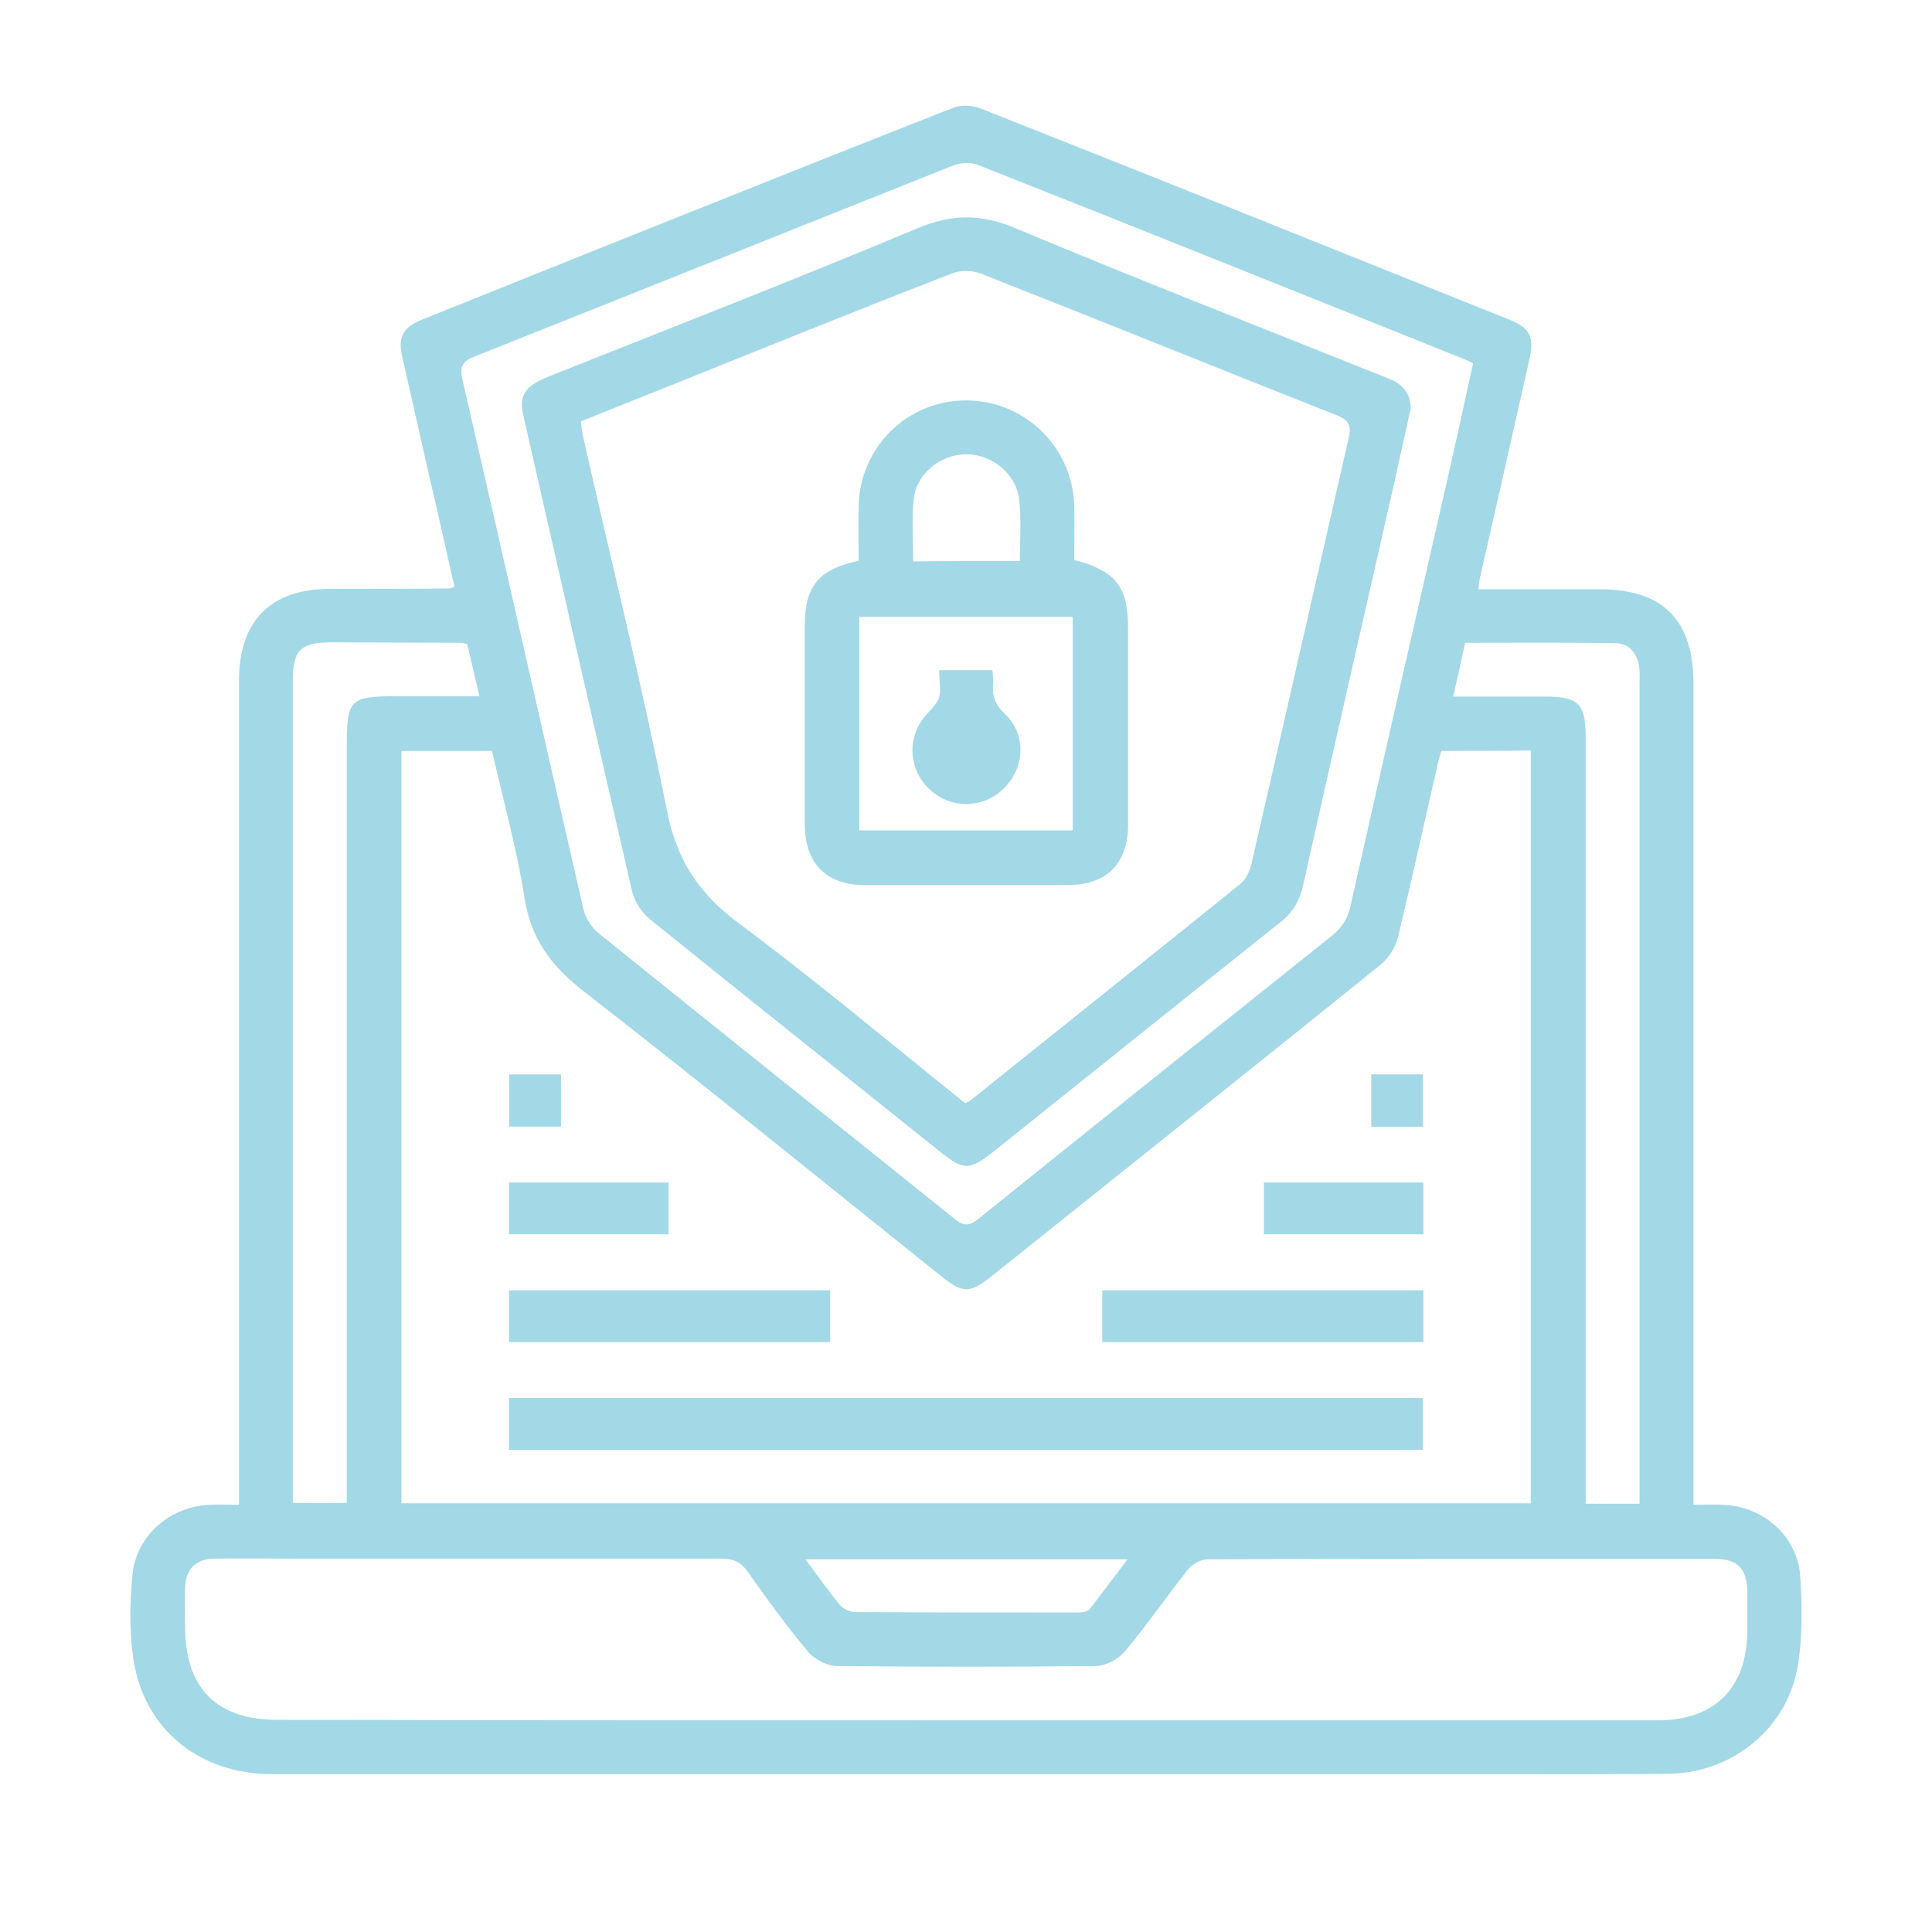
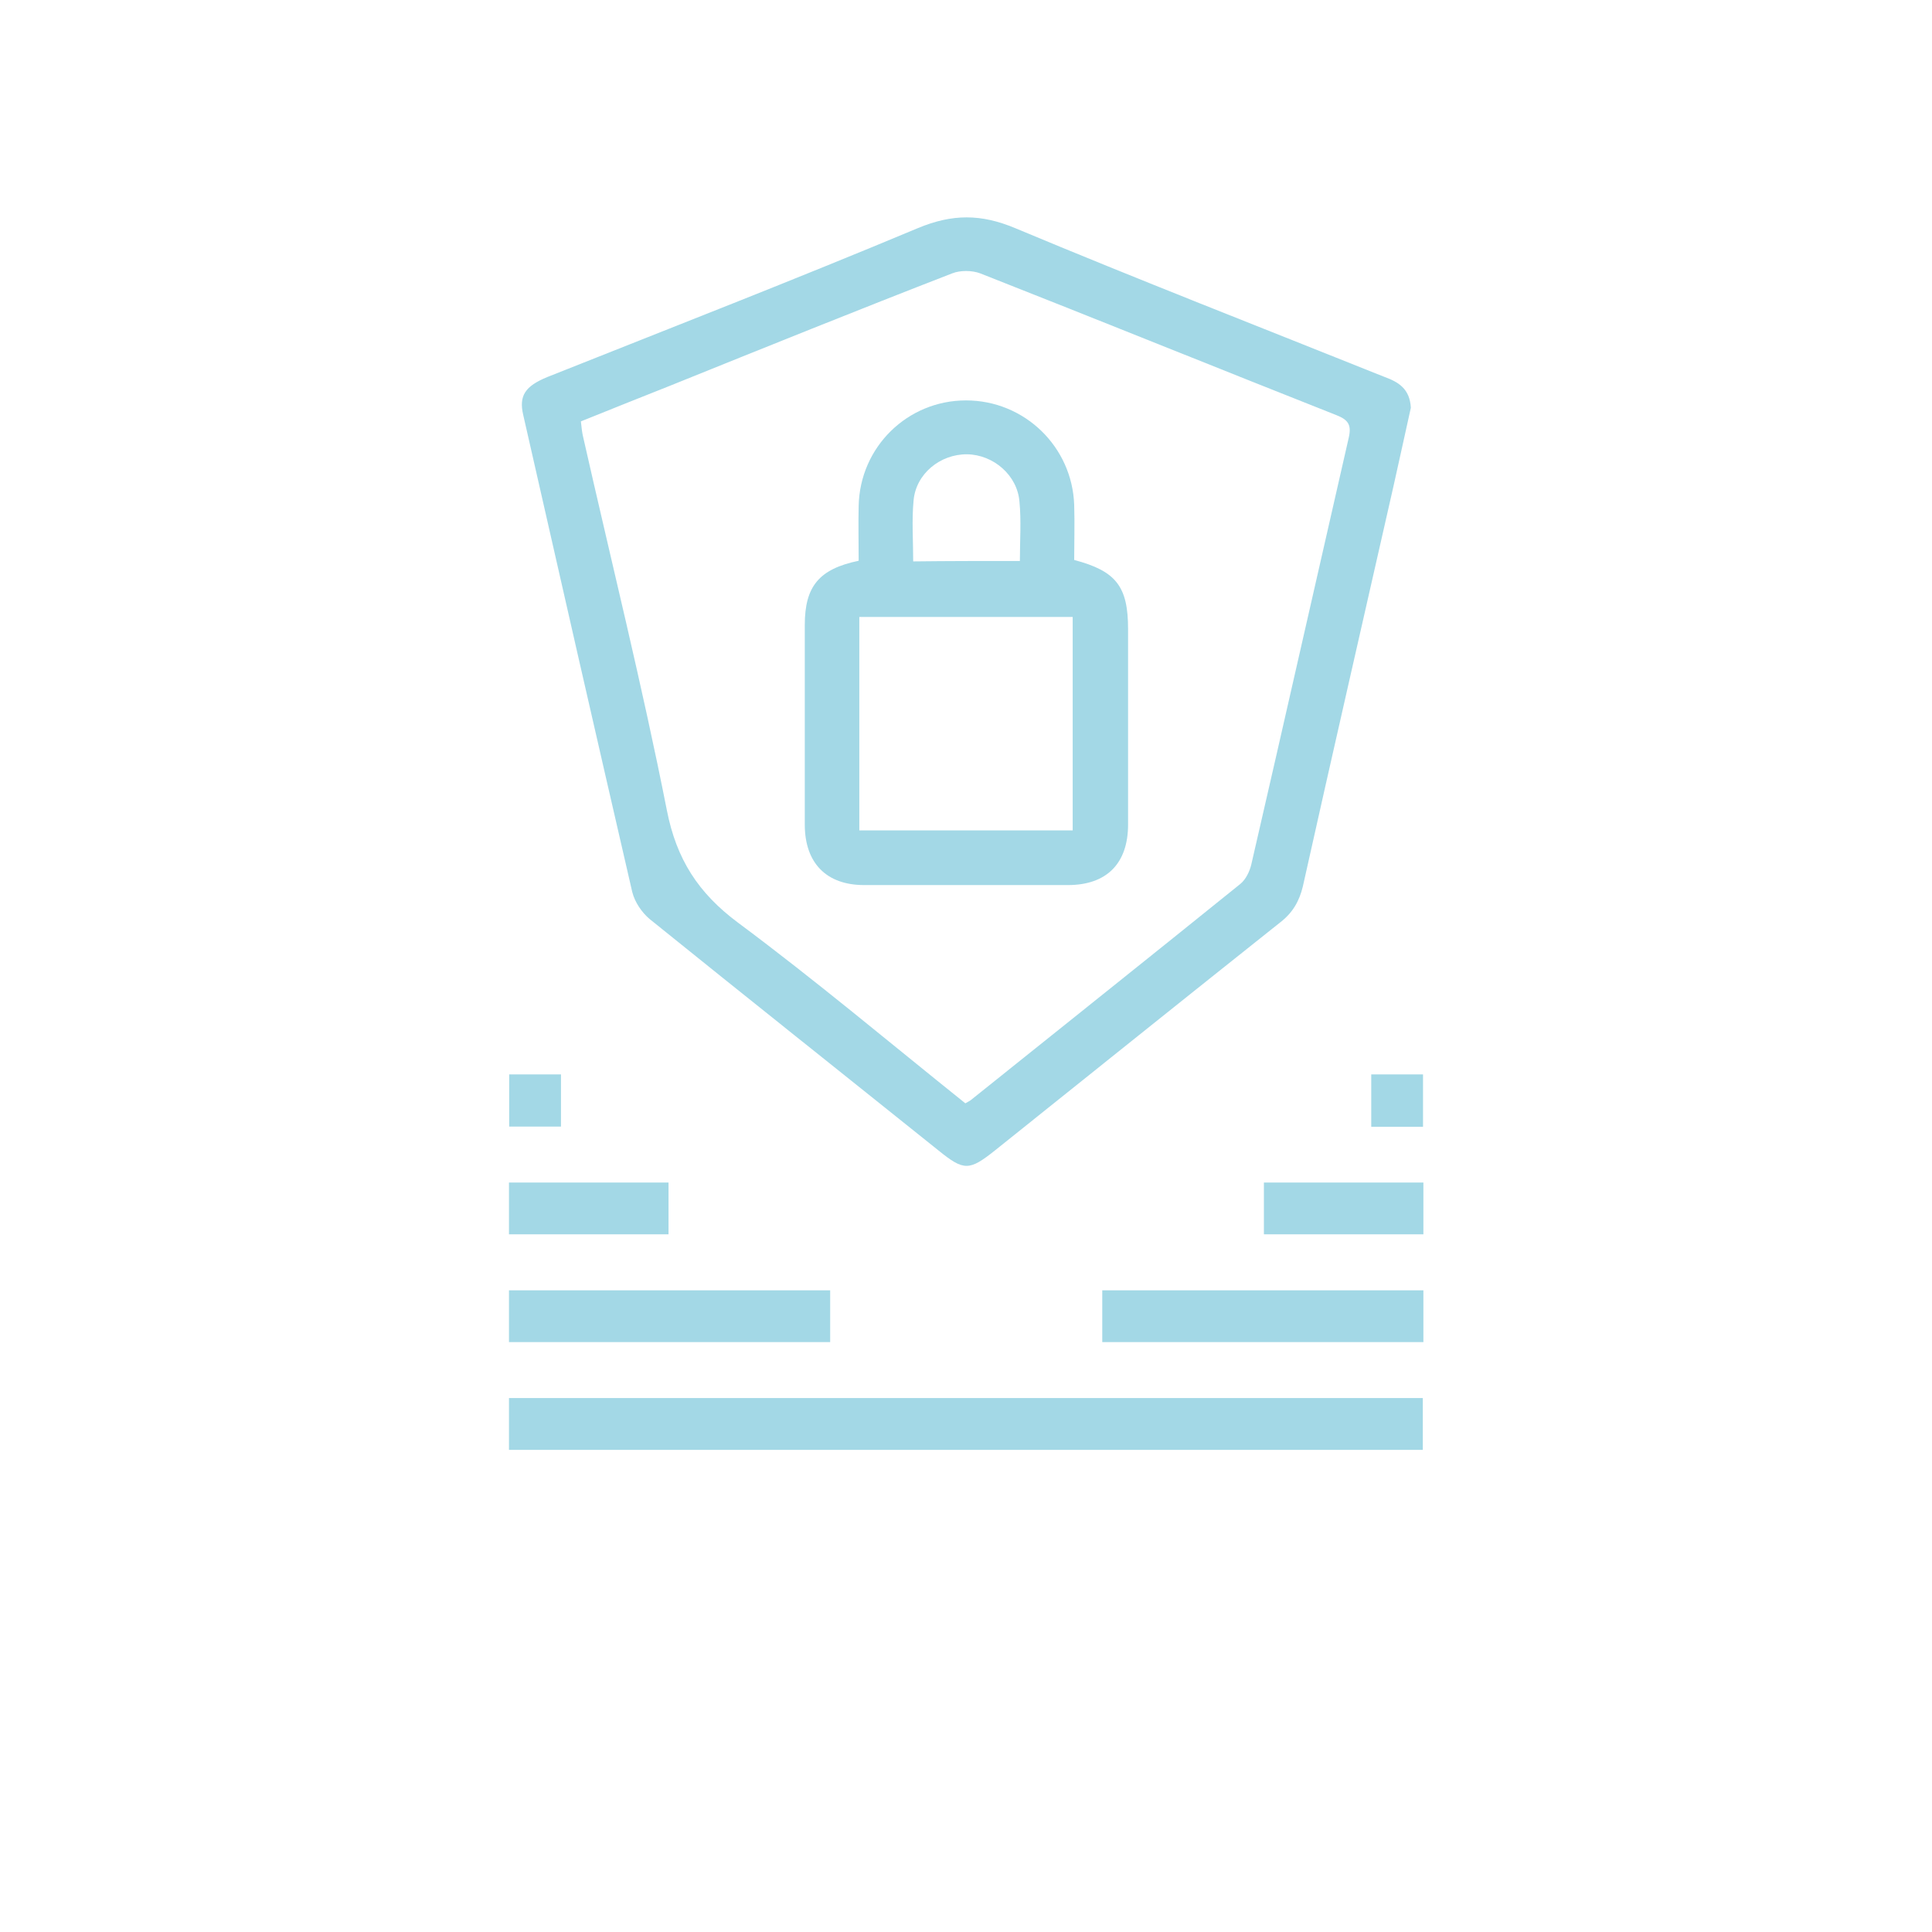
<svg xmlns="http://www.w3.org/2000/svg" width="48" zoomAndPan="magnify" viewBox="0 0 36 36" height="48" preserveAspectRatio="xMidYMid meet" version="1.0">
-   <path fill="#a3d8e6" d="M 31.555 28.039 C 31.77 28.039 31.93 28.031 32.098 28.039 C 32.844 28.062 33.484 28.613 33.543 29.352 C 33.582 29.902 33.59 30.465 33.504 31.012 C 33.324 32.184 32.301 33.031 31.109 33.051 C 30.188 33.062 29.27 33.059 28.348 33.059 C 20.59 33.059 12.832 33.059 5.074 33.059 C 3.707 33.059 2.672 32.215 2.484 30.898 C 2.41 30.387 2.418 29.852 2.469 29.34 C 2.539 28.602 3.184 28.062 3.926 28.039 C 4.09 28.031 4.258 28.039 4.453 28.039 C 4.453 27.887 4.453 27.766 4.453 27.641 C 4.453 22.656 4.453 17.668 4.453 12.684 C 4.453 11.566 5.047 10.973 6.148 10.973 C 6.895 10.973 7.633 10.973 8.375 10.965 C 8.395 10.965 8.414 10.953 8.469 10.941 C 8.312 10.254 8.164 9.566 8 8.879 C 7.832 8.137 7.664 7.398 7.496 6.652 C 7.41 6.289 7.508 6.098 7.852 5.961 C 11.148 4.637 14.438 3.316 17.742 2.016 C 17.895 1.949 18.125 1.957 18.277 2.023 C 21.57 3.324 24.852 4.645 28.137 5.961 C 28.504 6.109 28.59 6.289 28.504 6.672 C 28.195 8.047 27.883 9.418 27.57 10.797 C 27.559 10.848 27.559 10.902 27.547 10.98 C 28.309 10.98 29.062 10.98 29.812 10.98 C 30.984 10.98 31.555 11.555 31.555 12.734 C 31.555 17.703 31.555 22.668 31.555 27.637 C 31.555 27.754 31.555 27.875 31.555 28.039 Z M 26.859 13.992 C 26.832 14.086 26.809 14.152 26.793 14.223 C 26.547 15.305 26.309 16.379 26.051 17.457 C 26.004 17.645 25.883 17.844 25.734 17.969 C 23.316 19.918 20.887 21.852 18.465 23.789 C 18.07 24.105 17.941 24.102 17.535 23.777 C 15.312 22 13.109 20.207 10.863 18.461 C 10.254 17.984 9.887 17.477 9.77 16.711 C 9.625 15.797 9.375 14.898 9.168 13.992 C 8.598 13.992 8.047 13.992 7.48 13.992 C 7.48 18.672 7.48 23.336 7.48 28.012 C 14.508 28.012 21.516 28.012 28.523 28.012 C 28.523 23.328 28.523 18.66 28.523 13.984 C 27.961 13.992 27.422 13.992 26.859 13.992 Z M 17.973 32.055 C 18.906 32.055 19.832 32.055 20.766 32.055 C 24.141 32.055 27.52 32.055 30.895 32.055 C 31.957 32.055 32.559 31.445 32.559 30.375 C 32.559 30.137 32.559 29.895 32.559 29.656 C 32.551 29.23 32.379 29.047 31.949 29.047 C 28.801 29.047 25.656 29.043 22.508 29.055 C 22.379 29.055 22.211 29.145 22.133 29.25 C 21.738 29.746 21.375 30.277 20.965 30.766 C 20.844 30.914 20.602 31.043 20.422 31.043 C 18.809 31.062 17.203 31.062 15.59 31.043 C 15.402 31.043 15.168 30.914 15.047 30.766 C 14.652 30.293 14.289 29.793 13.934 29.289 C 13.805 29.105 13.668 29.043 13.441 29.043 C 10.812 29.043 8.188 29.043 5.566 29.043 C 5.039 29.043 4.523 29.035 4 29.043 C 3.648 29.047 3.461 29.234 3.449 29.586 C 3.441 29.824 3.449 30.066 3.449 30.305 C 3.449 31.457 4.031 32.047 5.176 32.047 C 9.438 32.055 13.707 32.055 17.973 32.055 Z M 27.449 6.77 C 27.363 6.73 27.312 6.703 27.254 6.68 C 24.242 5.473 21.23 4.262 18.215 3.07 C 18.078 3.02 17.883 3.031 17.746 3.09 C 14.781 4.27 11.816 5.461 8.848 6.641 C 8.621 6.73 8.559 6.82 8.617 7.074 C 9.375 10.355 10.113 13.648 10.871 16.938 C 10.91 17.105 11.02 17.281 11.156 17.391 C 13.363 19.172 15.578 20.934 17.781 22.707 C 17.949 22.844 18.051 22.855 18.227 22.715 C 20.414 20.953 22.609 19.199 24.812 17.441 C 25 17.293 25.109 17.125 25.164 16.887 C 25.773 14.164 26.395 11.453 27.016 8.73 C 27.164 8.078 27.305 7.422 27.449 6.77 Z M 8.707 12.004 C 8.66 11.988 8.641 11.984 8.621 11.977 C 7.805 11.977 6.988 11.969 6.176 11.969 C 5.598 11.969 5.457 12.113 5.457 12.688 C 5.457 17.688 5.457 22.684 5.457 27.68 C 5.457 27.793 5.457 27.902 5.457 28.004 C 5.816 28.004 6.137 28.004 6.461 28.004 C 6.461 27.855 6.461 27.727 6.461 27.605 C 6.461 23.059 6.461 18.504 6.461 13.957 C 6.461 13.012 6.504 12.973 7.449 12.973 C 7.938 12.973 8.422 12.973 8.934 12.973 C 8.848 12.617 8.777 12.301 8.707 12.004 Z M 27.078 12.98 C 27.676 12.98 28.234 12.98 28.797 12.98 C 29.41 12.98 29.547 13.117 29.547 13.73 C 29.547 18.375 29.547 23.02 29.547 27.656 C 29.547 27.777 29.547 27.895 29.547 28.02 C 29.902 28.02 30.215 28.02 30.551 28.02 C 30.551 27.895 30.551 27.777 30.551 27.668 C 30.551 22.68 30.551 17.695 30.551 12.707 C 30.551 12.609 30.559 12.52 30.543 12.422 C 30.504 12.164 30.352 11.984 30.09 11.984 C 29.164 11.969 28.234 11.977 27.301 11.977 C 27.23 12.312 27.156 12.629 27.078 12.98 Z M 15.008 29.055 C 15.242 29.371 15.434 29.645 15.648 29.902 C 15.715 29.98 15.836 30.039 15.934 30.039 C 17.32 30.047 18.711 30.047 20.098 30.047 C 20.164 30.047 20.262 30.031 20.301 29.988 C 20.539 29.688 20.758 29.383 21.012 29.055 C 18.977 29.055 17.023 29.055 15.008 29.055 Z M 15.008 29.055 " fill-opacity="1" fill-rule="nonzero" />
  <path fill="#a3d8e6" d="M 9.484 27.016 C 9.484 26.684 9.484 26.375 9.484 26.051 C 15.164 26.051 20.824 26.051 26.512 26.051 C 26.512 26.359 26.512 26.676 26.512 27.016 C 20.848 27.016 15.184 27.016 9.484 27.016 Z M 9.484 27.016 " fill-opacity="1" fill-rule="nonzero" />
  <path fill="#a3d8e6" d="M 9.484 25.008 C 9.484 24.676 9.484 24.367 9.484 24.043 C 11.477 24.043 13.461 24.043 15.469 24.043 C 15.469 24.352 15.469 24.668 15.469 25.008 C 13.484 25.008 11.496 25.008 9.484 25.008 Z M 9.484 25.008 " fill-opacity="1" fill-rule="nonzero" />
  <path fill="#a3d8e6" d="M 26.523 24.043 C 26.523 24.371 26.523 24.684 26.523 25.008 C 24.527 25.008 22.547 25.008 20.539 25.008 C 20.539 24.695 20.539 24.379 20.539 24.043 C 22.52 24.043 24.508 24.043 26.523 24.043 Z M 26.523 24.043 " fill-opacity="1" fill-rule="nonzero" />
  <path fill="#a3d8e6" d="M 9.484 23 C 9.484 22.668 9.484 22.359 9.484 22.035 C 10.473 22.035 11.453 22.035 12.457 22.035 C 12.457 22.344 12.457 22.664 12.457 23 C 11.477 23 10.492 23 9.484 23 Z M 9.484 23 " fill-opacity="1" fill-rule="nonzero" />
  <path fill="#a3d8e6" d="M 26.523 22.035 C 26.523 22.363 26.523 22.676 26.523 23 C 25.531 23 24.555 23 23.551 23 C 23.551 22.688 23.551 22.371 23.551 22.035 C 24.527 22.035 25.512 22.035 26.523 22.035 Z M 26.523 22.035 " fill-opacity="1" fill-rule="nonzero" />
  <path fill="#a3d8e6" d="M 9.488 20.02 C 9.812 20.02 10.125 20.02 10.453 20.02 C 10.453 20.336 10.453 20.656 10.453 20.992 C 10.137 20.992 9.82 20.992 9.488 20.992 C 9.488 20.676 9.488 20.363 9.488 20.02 Z M 9.488 20.02 " fill-opacity="1" fill-rule="nonzero" />
  <path fill="#a3d8e6" d="M 26.516 20.996 C 26.188 20.996 25.883 20.996 25.551 20.996 C 25.551 20.668 25.551 20.352 25.551 20.02 C 25.875 20.02 26.18 20.02 26.516 20.02 C 26.516 20.336 26.516 20.656 26.516 20.996 Z M 26.516 20.996 " fill-opacity="1" fill-rule="nonzero" />
  <path fill="#a3d8e6" d="M 26.289 7.598 C 26.188 8.066 26.074 8.562 25.965 9.062 C 25.402 11.547 24.832 14.027 24.277 16.516 C 24.211 16.793 24.086 17.008 23.859 17.184 C 22.086 18.594 20.32 20.012 18.543 21.434 C 18.059 21.82 17.961 21.82 17.488 21.438 C 15.695 20 13.895 18.57 12.105 17.125 C 11.957 17 11.828 16.809 11.781 16.621 C 11.098 13.66 10.422 10.699 9.75 7.734 C 9.664 7.371 9.789 7.195 10.195 7.027 C 12.5 6.109 14.82 5.207 17.105 4.25 C 17.746 3.984 18.277 3.984 18.914 4.25 C 21.191 5.203 23.5 6.102 25.797 7.023 C 26.055 7.117 26.27 7.242 26.289 7.598 Z M 17.988 20.559 C 18.047 20.523 18.078 20.512 18.098 20.492 C 19.77 19.152 21.445 17.816 23.109 16.473 C 23.215 16.387 23.285 16.238 23.316 16.109 C 23.926 13.465 24.523 10.816 25.129 8.168 C 25.188 7.922 25.129 7.824 24.898 7.734 C 22.684 6.859 20.48 5.965 18.266 5.094 C 18.109 5.035 17.891 5.035 17.742 5.094 C 15.98 5.777 14.23 6.484 12.477 7.191 C 11.926 7.41 11.375 7.629 10.824 7.852 C 10.836 7.961 10.844 8.047 10.863 8.129 C 11.387 10.449 11.965 12.762 12.426 15.098 C 12.605 16.012 13.012 16.641 13.75 17.191 C 15.195 18.266 16.574 19.426 17.988 20.559 Z M 17.988 20.559 " fill-opacity="1" fill-rule="nonzero" />
-   <path fill="#a3d8e6" d="M 16 10.449 C 16 10.09 15.992 9.754 16 9.426 C 16.023 8.328 16.91 7.461 18 7.461 C 19.09 7.461 19.98 8.324 20.016 9.41 C 20.027 9.754 20.016 10.098 20.016 10.434 C 20.797 10.641 21.02 10.926 21.02 11.723 C 21.02 12.934 21.02 14.145 21.02 15.363 C 21.02 16.09 20.621 16.492 19.898 16.492 C 18.633 16.492 17.367 16.492 16.102 16.492 C 15.398 16.492 15 16.082 14.996 15.375 C 14.996 14.133 14.996 12.891 14.996 11.645 C 14.996 10.926 15.262 10.602 16 10.449 Z M 19.988 15.473 C 19.988 14.125 19.988 12.812 19.988 11.496 C 18.648 11.496 17.328 11.496 16.012 11.496 C 16.012 12.836 16.012 14.145 16.012 15.473 C 17.34 15.473 18.652 15.473 19.988 15.473 Z M 19.004 10.453 C 19.004 10.07 19.031 9.703 18.996 9.348 C 18.957 8.855 18.512 8.473 18.02 8.465 C 17.52 8.461 17.066 8.828 17.023 9.328 C 16.988 9.695 17.016 10.07 17.016 10.461 C 17.676 10.453 18.316 10.453 19.004 10.453 Z M 19.004 10.453 " fill-opacity="1" fill-rule="nonzero" />
-   <path fill="#a3d8e6" d="M 17.5 12.488 C 17.852 12.488 18.16 12.488 18.492 12.488 C 18.5 12.578 18.512 12.656 18.504 12.734 C 18.484 12.961 18.539 13.129 18.727 13.305 C 19.113 13.668 19.102 14.27 18.738 14.656 C 18.375 15.051 17.793 15.09 17.383 14.762 C 16.965 14.426 16.879 13.848 17.184 13.414 C 17.281 13.273 17.438 13.16 17.496 13.008 C 17.539 12.871 17.5 12.688 17.5 12.488 Z M 17.5 12.488 " fill-opacity="1" fill-rule="nonzero" />
+   <path fill="#a3d8e6" d="M 16 10.449 C 16 10.09 15.992 9.754 16 9.426 C 16.023 8.328 16.91 7.461 18 7.461 C 19.09 7.461 19.98 8.324 20.016 9.41 C 20.027 9.754 20.016 10.098 20.016 10.434 C 20.797 10.641 21.02 10.926 21.02 11.723 C 21.02 12.934 21.02 14.145 21.02 15.363 C 21.02 16.09 20.621 16.492 19.898 16.492 C 18.633 16.492 17.367 16.492 16.102 16.492 C 15.398 16.492 15 16.082 14.996 15.375 C 14.996 14.133 14.996 12.891 14.996 11.645 C 14.996 10.926 15.262 10.602 16 10.449 Z M 19.988 15.473 C 19.988 14.125 19.988 12.812 19.988 11.496 C 18.648 11.496 17.328 11.496 16.012 11.496 C 16.012 12.836 16.012 14.145 16.012 15.473 C 17.34 15.473 18.652 15.473 19.988 15.473 Z M 19.004 10.453 C 19.004 10.07 19.031 9.703 18.996 9.348 C 18.957 8.855 18.512 8.473 18.02 8.465 C 17.52 8.461 17.066 8.828 17.023 9.328 C 16.988 9.695 17.016 10.07 17.016 10.461 C 17.676 10.453 18.316 10.453 19.004 10.453 Z " fill-opacity="1" fill-rule="nonzero" />
</svg>